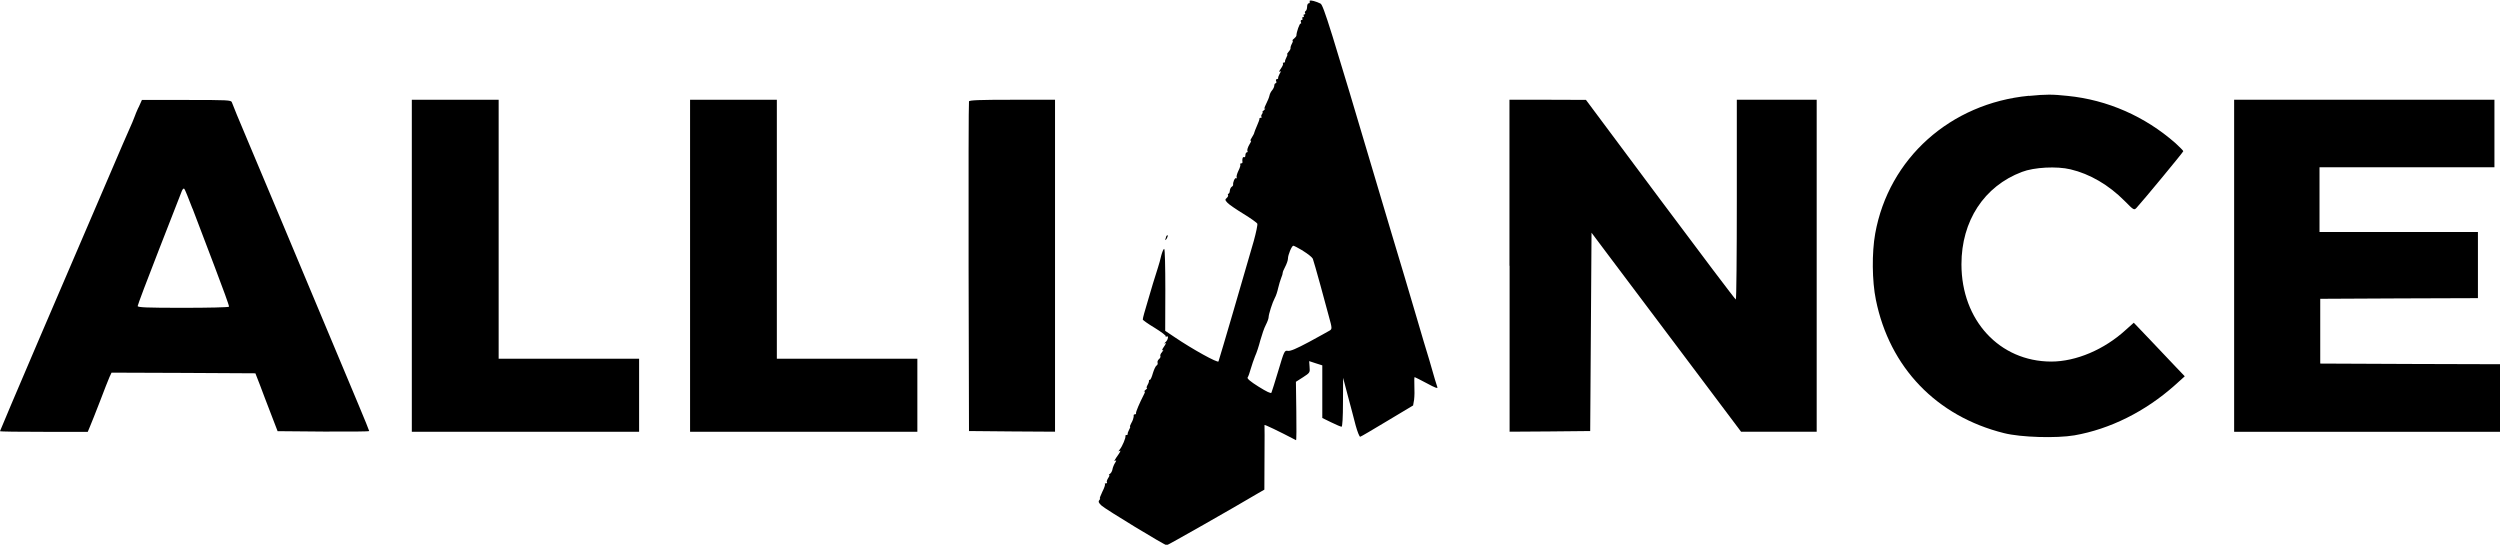
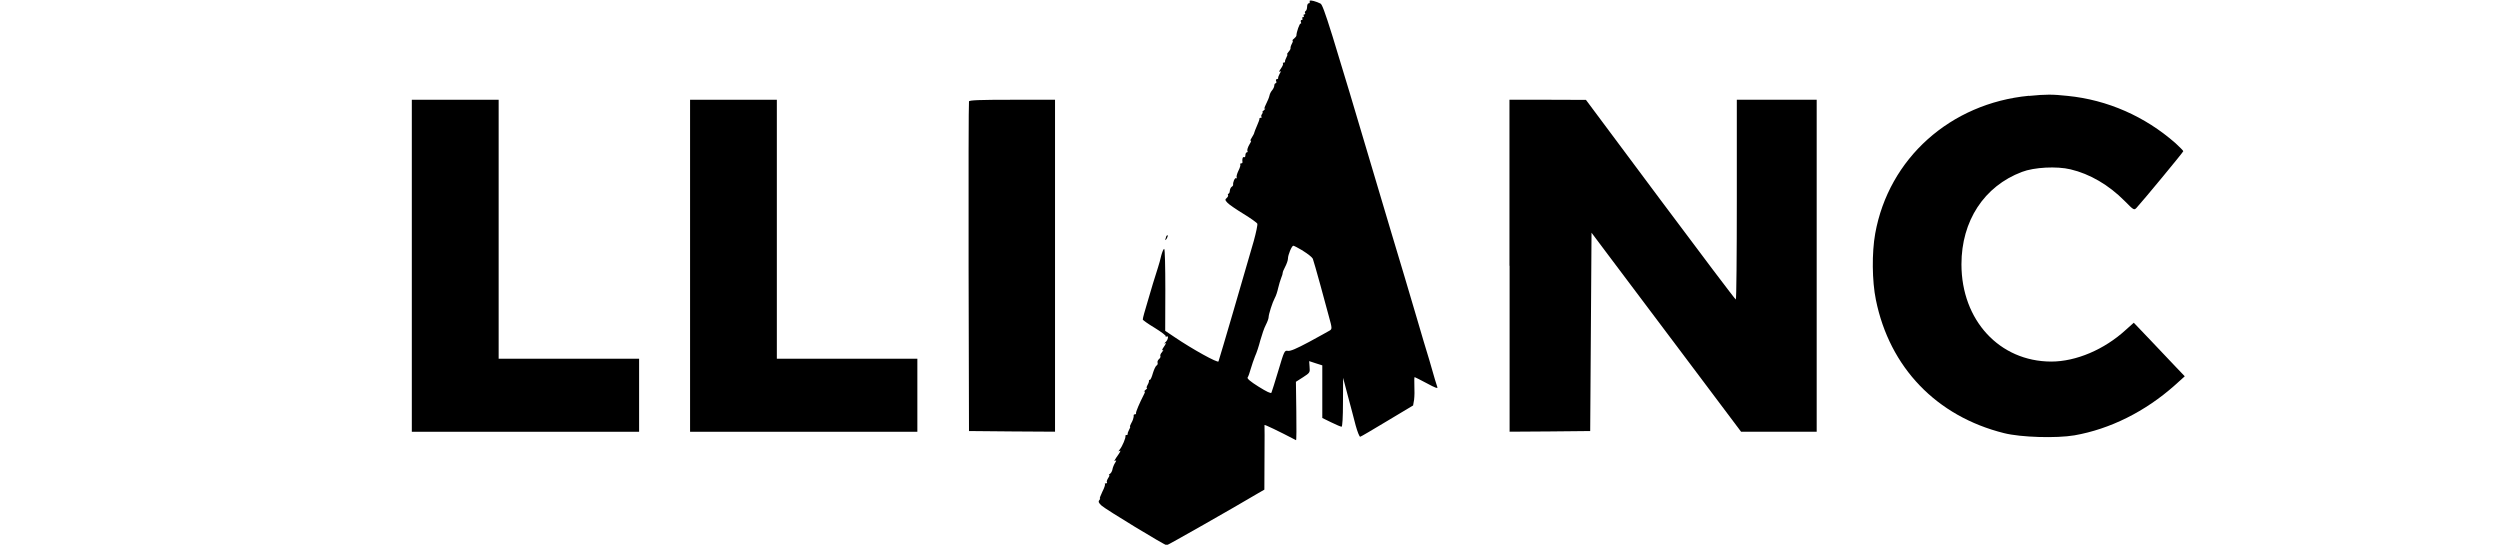
<svg xmlns="http://www.w3.org/2000/svg" id="New_Layer" data-name="New Layer" viewBox="0 0 377.17 82.18">
  <defs>
    <style>
      .cls-1 {
        fill-rule: evenodd;
      }
    </style>
  </defs>
  <path class="cls-1" d="M197.6.05c-.02.08-.02.21,0,.29,0,.1-.06.17-.19.17-.1,0-.21.23-.21.5,0,.29-.1.58-.21.64-.12.08-.17.23-.1.33.08.1.02.19-.1.19s-.17.08-.1.21c.06.1.02.21-.1.21s-.17.08-.1.21c.06.1.02.21-.1.21-.15,0-.19.15-.12.33.06.17.04.27-.04.21-.15-.08-.64,1.31-.64,1.81,0,.1-.17.31-.37.48-.21.15-.29.29-.21.29s.04.21-.1.46c-.15.27-.23.56-.21.66.04.1-.1.35-.29.56-.19.23-.29.39-.21.39s.02.21-.12.46c-.15.27-.23.54-.21.62.02.1-.06.17-.21.17-.12,0-.17.06-.1.12.08.08-.06.42-.31.77s-.33.56-.19.48c.23-.15.23-.08,0,.31-.15.27-.25.56-.23.64.02.1-.06.17-.19.17s-.19.15-.1.31c.06.17.02.31-.08.31-.12,0-.21.17-.21.35s-.15.5-.31.69c-.19.21-.37.56-.42.83-.04.25-.29.83-.52,1.29-.25.5-.31.77-.17.69s.08.02-.12.19c-.23.19-.33.33-.25.33.1,0,.06.12-.06.27-.12.17-.17.35-.08.42.06.08.02.15-.1.15-.15,0-.23.06-.21.15.02.1-.15.54-.35,1s-.39.94-.42,1.06c0,.12-.19.48-.39.79-.21.33-.27.52-.15.46.12-.08.04.19-.21.58-.23.39-.37.83-.29.96.06.1.02.21-.08.21-.12,0-.23.19-.23.44,0,.23-.08.35-.21.29-.19-.1-.31.31-.23.77,0,.1-.08.17-.21.17-.1,0-.17.06-.12.17.06.08-.06.52-.29.96-.21.44-.33.89-.25,1.02.06.1.02.15-.08.08-.19-.12-.52.62-.46,1.02,0,.08-.08.21-.23.29-.12.08-.25.35-.27.58-.02.25-.1.46-.21.46-.08,0-.12.08-.06.19s-.02.29-.19.44c-.29.25-.27.33.12.75.23.25,1.33,1,2.41,1.66s2.02,1.33,2.08,1.48c.06.17-.19,1.35-.54,2.62-1.56,5.42-5.01,17.23-5.32,18.16-.1.27-3.91-1.83-6.61-3.66l-1.43-.96.02-6.19c0-3.39-.06-6.17-.17-6.17s-.29.44-.44.98c-.12.56-.35,1.37-.5,1.83s-.48,1.54-.75,2.39c-.25.85-.62,2.12-.83,2.81-.42,1.39-.71,2.41-.71,2.64-.02.08.79.66,1.81,1.27,1,.62,1.75,1.18,1.66,1.29-.1.08-.04.1.1.02.39-.23.25.52-.17.87-.25.23-.25.25-.02.12.19-.08.08.15-.19.54-.27.37-.35.62-.19.52s.12,0-.08.27c-.23.23-.33.52-.27.62s-.02.31-.21.46c-.17.15-.27.39-.21.54.06.17-.02.35-.17.44-.15.1-.37.6-.54,1.14-.15.56-.35,1-.44,1-.1,0-.17.06-.15.15.02.1-.06.37-.21.62-.15.27-.19.48-.1.48s-.04.15-.27.33c-.21.17-.27.27-.15.19.19-.08.17.04-.04.46-.64,1.25-1.25,2.66-1.18,2.81.02.1-.04.17-.17.17s-.19.06-.19.15c.02.1,0,.23-.02.31-.02.1-.06.23-.08.31-.02.1-.15.37-.29.62-.15.27-.21.48-.15.48s0,.21-.15.46c-.15.27-.23.54-.21.62.02.1-.04.17-.17.17s-.19.06-.17.15c.08.25-.48,1.58-.85,2.02-.25.31-.27.35-.04.23.21-.1.15.04-.1.44-.69.98-.81,1.21-.52,1.02.17-.08.15.04-.06.35-.17.27-.35.71-.39.98-.04.25-.21.56-.37.66s-.23.19-.12.19c.08,0,.02.21-.17.48-.17.27-.25.56-.17.62.06.08,0,.15-.15.15s-.23.06-.15.12c.06.08-.1.58-.39,1.14-.27.56-.44,1.02-.37,1.02.08,0,.02.12-.1.27-.17.21-.08.42.35.81.6.56,9.52,5.98,9.83,5.98.15,0,10.06-5.63,13.69-7.79l1.04-.6.02-4.8c.02-2.62.02-4.84,0-4.95s2.12.91,4.76,2.29c.06.04.08-1.93.04-4.38l-.06-4.43,1.08-.69c1.02-.66,1.06-.71.98-1.56l-.06-.87,1,.33.98.31v7.94l1.35.66c.75.37,1.45.66,1.56.66.12,0,.21-1.41.21-3.7l.02-3.68.71,2.7c.39,1.48.94,3.49,1.18,4.47.27.98.58,1.75.69,1.72.12-.02,1.95-1.1,4.09-2.39l3.89-2.33.15-.87c.06-.48.08-1.43.04-2.14-.02-.69-.02-1.27.04-1.27s.89.44,1.85.94c1.27.69,1.68.83,1.58.58-.08-.21-.23-.71-.35-1.1-.1-.39-.5-1.77-.87-3.01-.39-1.27-1.25-4.11-1.89-6.34-1.56-5.3-2.14-7.23-3.84-12.88-.33-1.08-1.21-4.03-1.95-6.55-7.23-24.35-8.29-27.76-8.73-27.99-.6-.31-1.58-.58-1.6-.42ZM196.58,37.85c.71.42,1.37.96,1.48,1.18.1.25.6,2.02,1.14,3.97.52,1.93,1.1,4.05,1.27,4.68.52,1.87.52,1.95.12,2.2-.21.12-1.58.89-3.08,1.7-1.95,1.04-2.85,1.43-3.22,1.35-.5-.08-.54,0-1.43,2.99-.5,1.68-.98,3.18-1.04,3.32-.08.17-.73-.15-1.95-.91s-1.77-1.23-1.64-1.39c.1-.12.31-.71.46-1.27.17-.58.46-1.43.66-1.93.23-.48.58-1.56.79-2.39.23-.81.58-1.87.83-2.33.23-.44.42-.96.42-1.14,0-.46.58-2.27.94-2.93.17-.29.39-.96.5-1.48.12-.52.33-1.21.46-1.54.15-.33.23-.66.23-.77-.02-.08.15-.5.37-.91.23-.44.42-.98.42-1.23,0-.58.58-1.95.81-1.95.1,0,.77.35,1.48.77Z" />
  <path class="cls-1" d="M306.1,14.45c-11.87,1.14-21.15,9.46-23.19,20.78-.52,2.89-.48,7.19.1,10,2.06,10.2,9.14,17.58,19.35,20.12,2.54.64,7.9.79,10.6.33,5.38-.94,10.7-3.6,15.13-7.54l1.52-1.37-1.31-1.37c-.73-.75-2.45-2.58-3.84-4.05l-2.54-2.66-1.21,1.08c-3.24,2.97-7.5,4.78-11.26,4.78-7.79-.02-13.53-6.23-13.53-14.67,0-6.55,3.41-11.78,9.12-13.94,1.83-.71,5.28-.89,7.34-.39,2.91.69,5.76,2.35,8.15,4.76,1.37,1.39,1.43,1.43,1.79,1.06.91-.98,7.07-8.42,7.07-8.56,0-.08-.54-.62-1.18-1.21-4.61-4.05-10.27-6.53-16.25-7.13-2.37-.25-3.24-.25-5.84,0Z" />
-   <path class="cls-1" d="M20.88,16.22c-.29.64-.52,1.21-.52,1.25s-.19.48-.39.98c-.23.48-2.14,4.88-4.24,9.81-2.12,4.9-6.5,15.17-9.79,22.8-3.26,7.63-5.94,13.92-5.94,13.99s2.97.1,6.61.1h6.63l.33-.79c.19-.42.85-2.12,1.5-3.78.62-1.66,1.29-3.32,1.45-3.7l.31-.66,10.85.04,10.85.06.69,1.77c.35.98,1.12,2.93,1.66,4.36l1,2.6,6.92.06c3.78.02,6.9,0,6.9-.08,0-.06-.71-1.83-1.58-3.89-.87-2.08-1.81-4.3-2.06-4.92-.27-.62-1.85-4.43-3.53-8.42-1.68-4.01-4.34-10.37-5.92-14.13-1.58-3.78-3.93-9.33-5.2-12.36-1.29-3.03-2.37-5.67-2.43-5.88-.1-.33-.6-.35-6.84-.35h-6.73l-.52,1.16ZM29.05,31.47c.58,1.54,2.08,5.47,3.32,8.73s2.24,5.98,2.18,6.07c-.04.1-3.16.17-6.94.17-5.49,0-6.84-.06-6.84-.27,0-.15,1.45-4.01,3.24-8.58,1.79-4.55,3.32-8.52,3.43-8.79.12-.29.27-.42.37-.31s.64,1.45,1.23,2.99Z" />
  <polygon class="cls-1" points="62.13 40.09 62.13 65.14 79.28 65.14 96.42 65.14 96.42 59.63 96.42 54.12 85.82 54.12 75.23 54.12 75.23 34.59 75.23 15.05 68.68 15.05 62.13 15.05 62.13 40.09" />
  <polygon class="cls-1" points="104.11 40.09 104.11 65.14 121.25 65.14 138.4 65.14 138.4 59.63 138.4 54.12 127.8 54.12 117.2 54.12 117.2 34.59 117.2 15.05 110.66 15.05 104.11 15.05 104.11 40.09" />
  <path class="cls-1" d="M146.19,15.3c-.06.15-.08,11.39-.06,25l.06,24.73,6.5.06,6.48.04V15.05h-6.44c-4.97,0-6.48.06-6.55.25Z" />
  <path class="cls-1" d="M227.75,40.09v25.04l6.09-.04,6.07-.06.1-14.96.1-14.96,2.49,3.32c1.39,1.83,6.46,8.58,11.28,15l8.79,11.7h11.41V15.05h-12.05v15.07c0,8.29-.06,15.07-.15,15.07-.1-.02-5.22-6.8-11.39-15.07l-11.22-15.05-5.76-.02h-5.78v25.04Z" />
-   <polygon class="cls-1" points="337.06 40.09 337.06 65.14 357.11 65.14 377.17 65.14 377.17 60.04 377.17 54.95 363.62 54.91 350.05 54.85 350.05 49.97 350.05 45.08 361.95 45.02 373.84 44.98 373.84 39.99 373.84 35 361.89 35 349.94 35 349.94 30.12 349.94 25.24 363.14 25.24 376.33 25.24 376.33 20.15 376.33 15.05 356.7 15.05 337.06 15.05 337.06 40.09" />
  <path class="cls-1" d="M175.93,35.73c-.19.54-.15.66.1.25.12-.21.19-.44.12-.48-.04-.06-.15.04-.23.23Z" />
</svg>